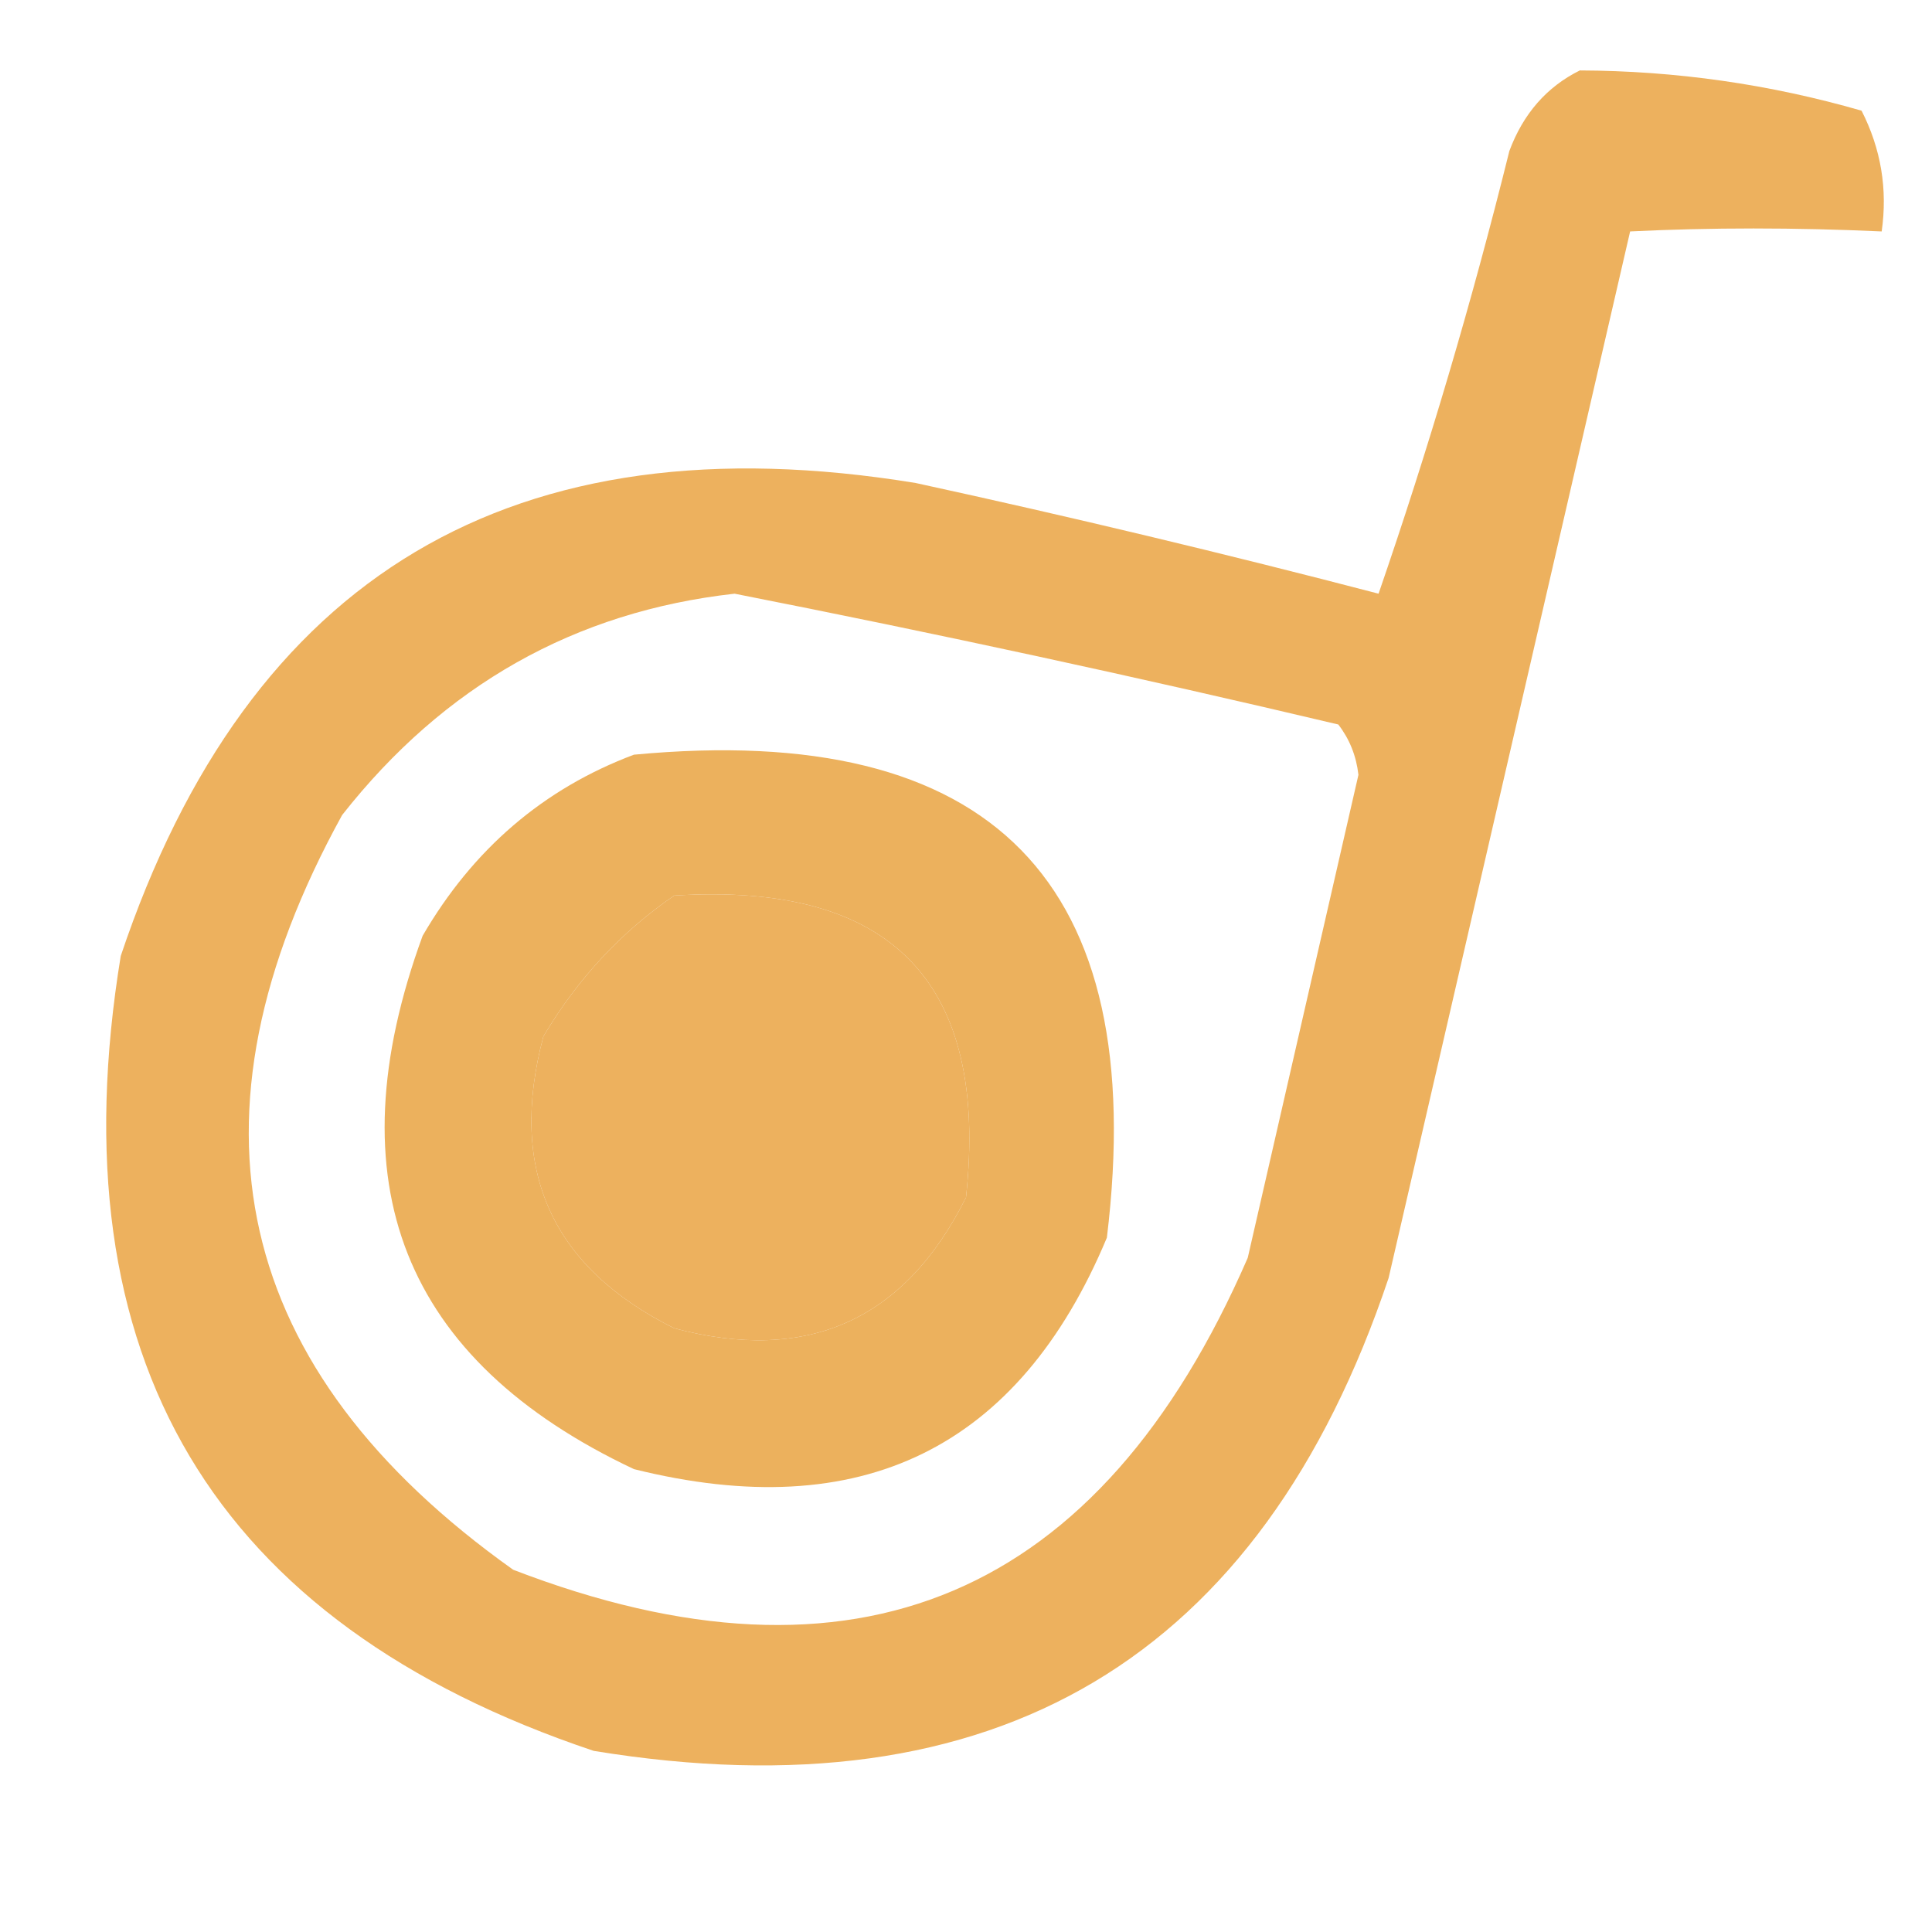
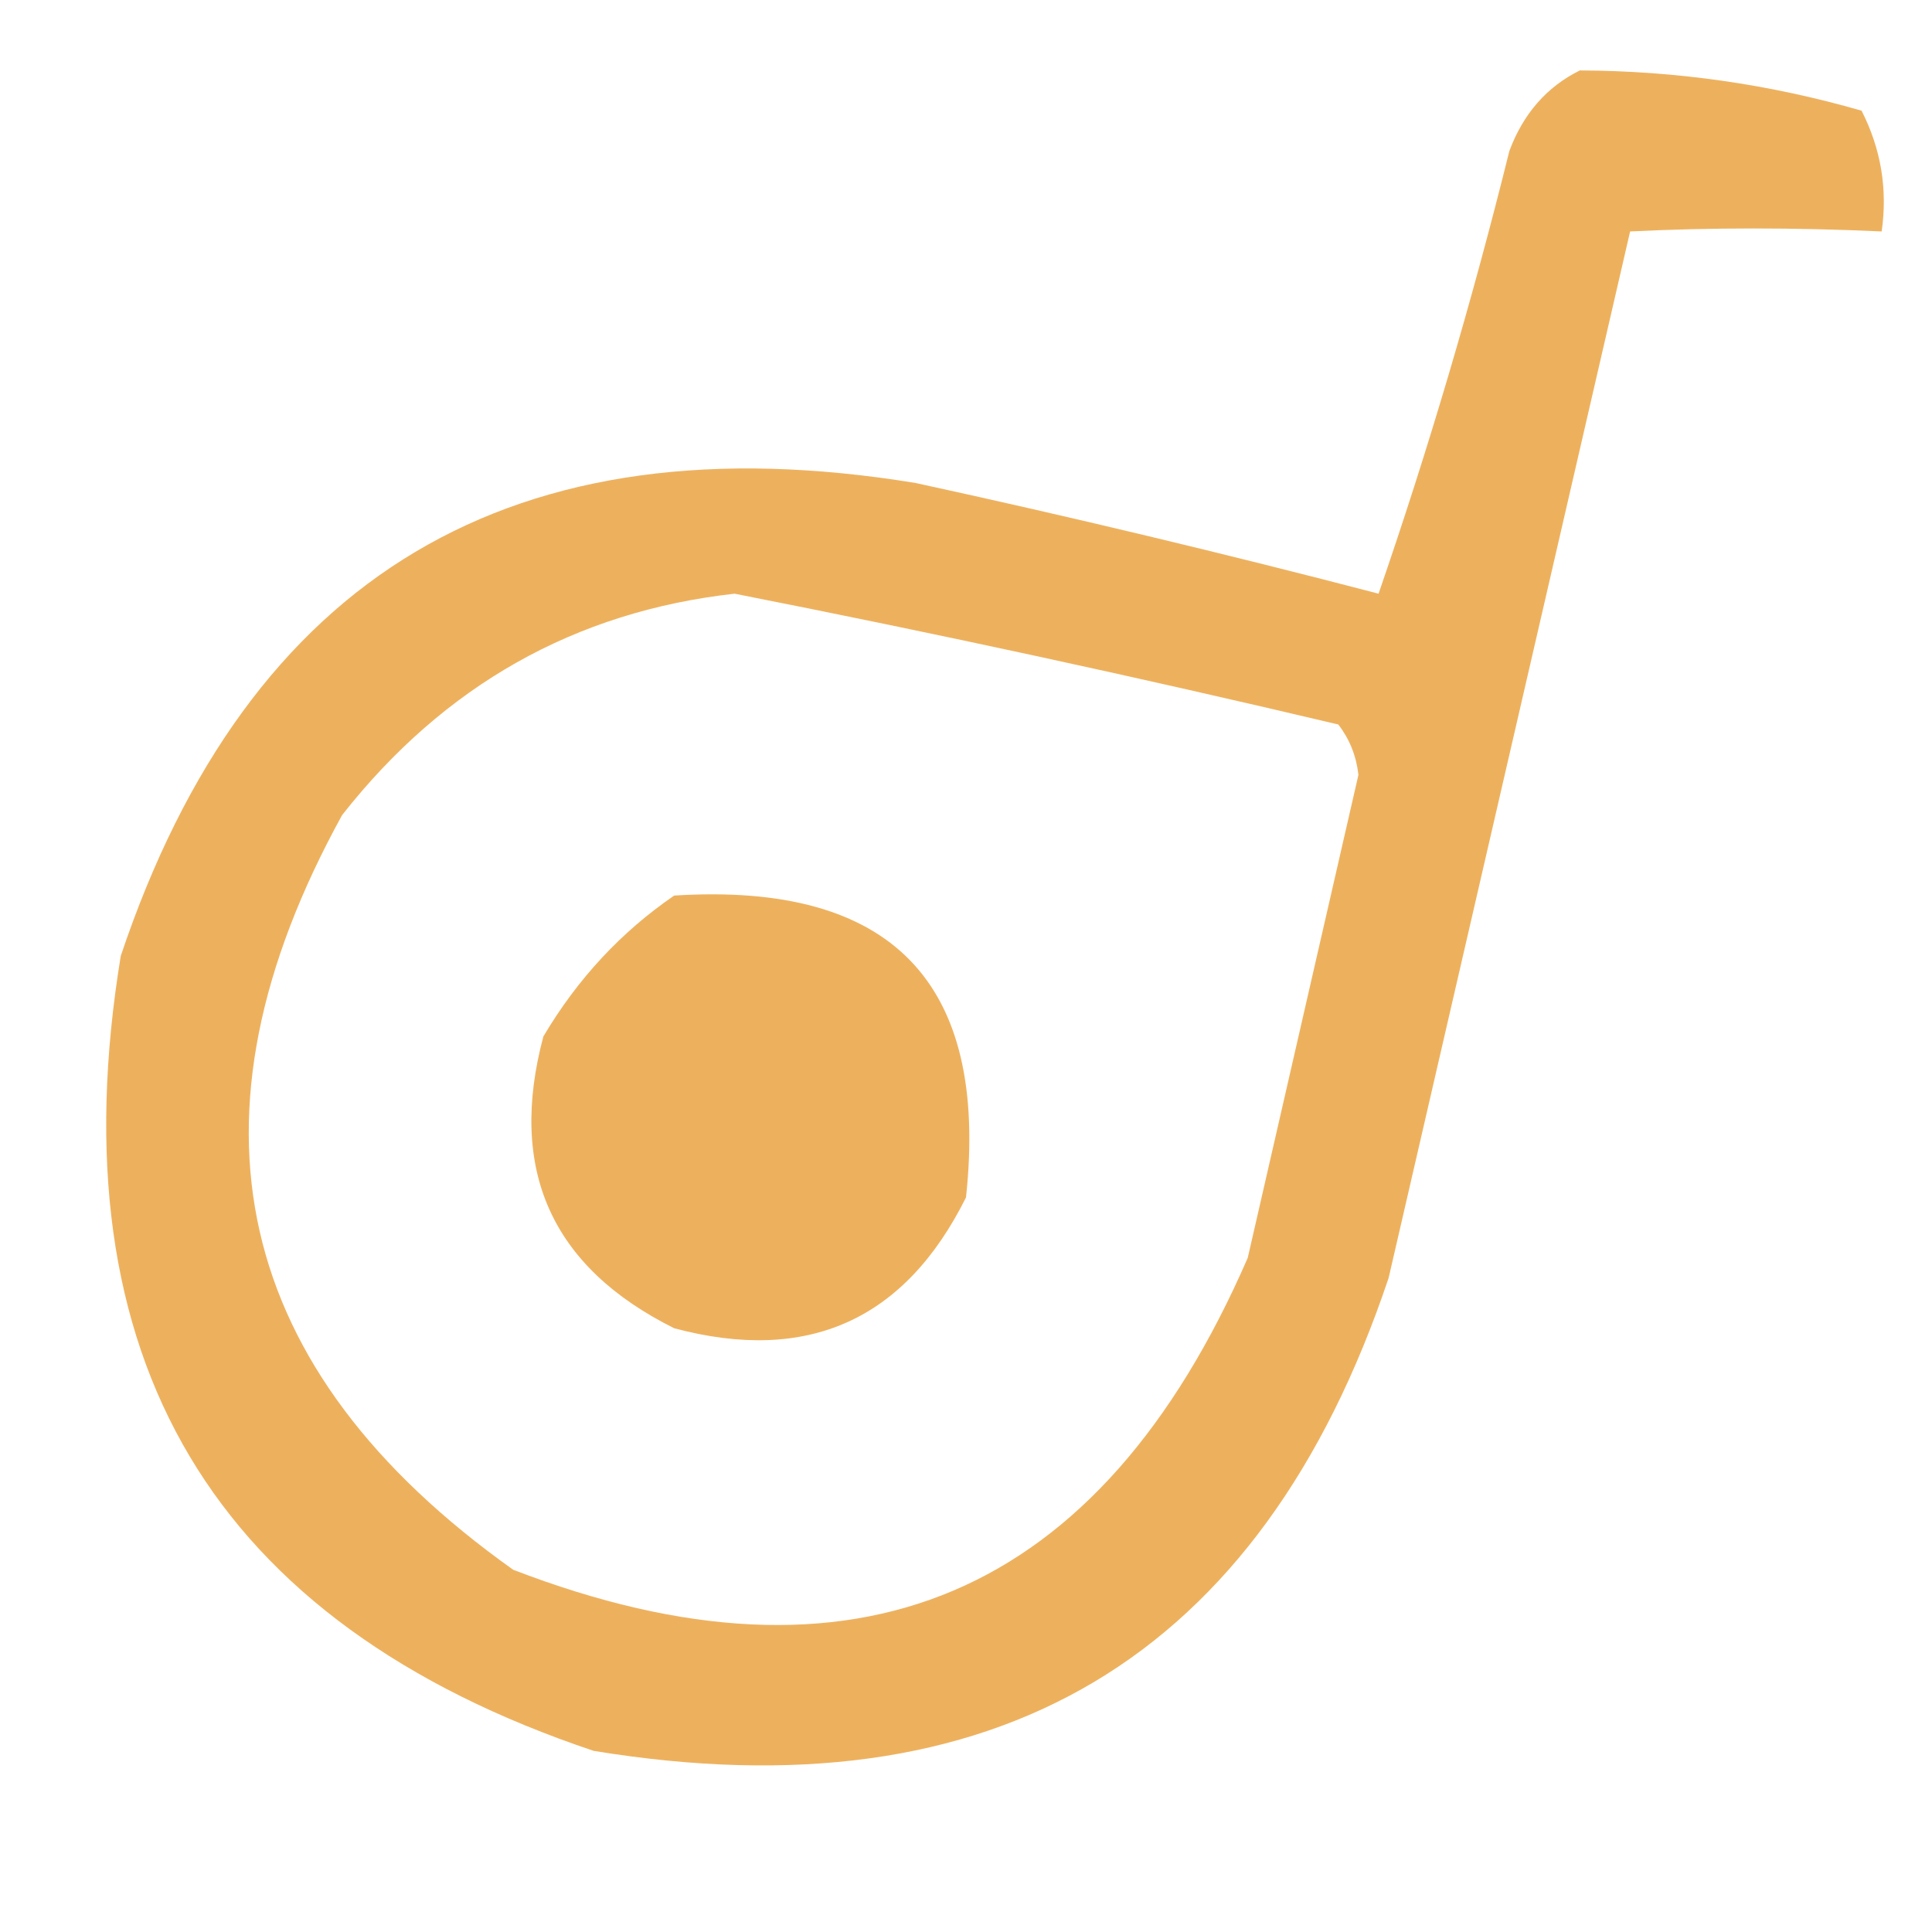
<svg xmlns="http://www.w3.org/2000/svg" width="96px" height="96px" style="shape-rendering:geometricPrecision; text-rendering:geometricPrecision; image-rendering:optimizeQuality; fill-rule:evenodd; clip-rule:evenodd">
  <g>
    <path style="opacity:0.908" fill="#ebaa4e" d="M 78.5,3.5 C 83.267,3.517 87.934,4.184 92.5,5.5C 93.466,7.396 93.799,9.396 93.5,11.5C 89.182,11.303 85.016,11.303 81,11.5C 77,28.833 73,46.167 69,63.5C 62.645,82.439 49.478,90.272 29.5,87C 10.562,80.645 2.728,67.478 6,47.5C 12.355,28.561 25.522,20.728 45.5,24C 53.214,25.678 60.88,27.512 68.5,29.5C 70.974,22.328 73.141,14.995 75,7.5C 75.69,5.65 76.856,4.316 78.5,3.5 Z M 36.5,29.5 C 46.521,31.471 56.521,33.638 66.5,36C 67.058,36.725 67.392,37.558 67.5,38.5C 65.667,46.5 63.833,54.5 62,62.5C 54.658,79.384 42.492,84.55 25.5,78C 11.536,68.069 8.702,55.569 17,40.5C 22.068,34.055 28.568,30.388 36.5,29.5 Z M 33.5,44.5 C 44.318,43.817 49.151,48.817 48,59.5C 44.96,65.603 40.126,67.769 33.5,66C 27.397,62.96 25.231,58.126 27,51.5C 28.694,48.642 30.861,46.309 33.5,44.5 Z" />
  </g>
  <g>
-     <path style="opacity:0.915" fill="#ebaa4f" d="M 31.5,37.5 C 49.317,35.816 57.151,43.816 55,61.5C 50.62,71.979 42.786,75.812 31.5,73C 20.017,67.583 16.517,58.75 21,46.5C 23.505,42.189 27.005,39.189 31.5,37.5 Z M 33.5,44.5 C 30.861,46.309 28.694,48.642 27,51.5C 25.231,58.126 27.397,62.96 33.5,66C 40.126,67.769 44.96,65.603 48,59.5C 49.151,48.817 44.318,43.817 33.5,44.5 Z" />
-   </g>
+     </g>
</svg>